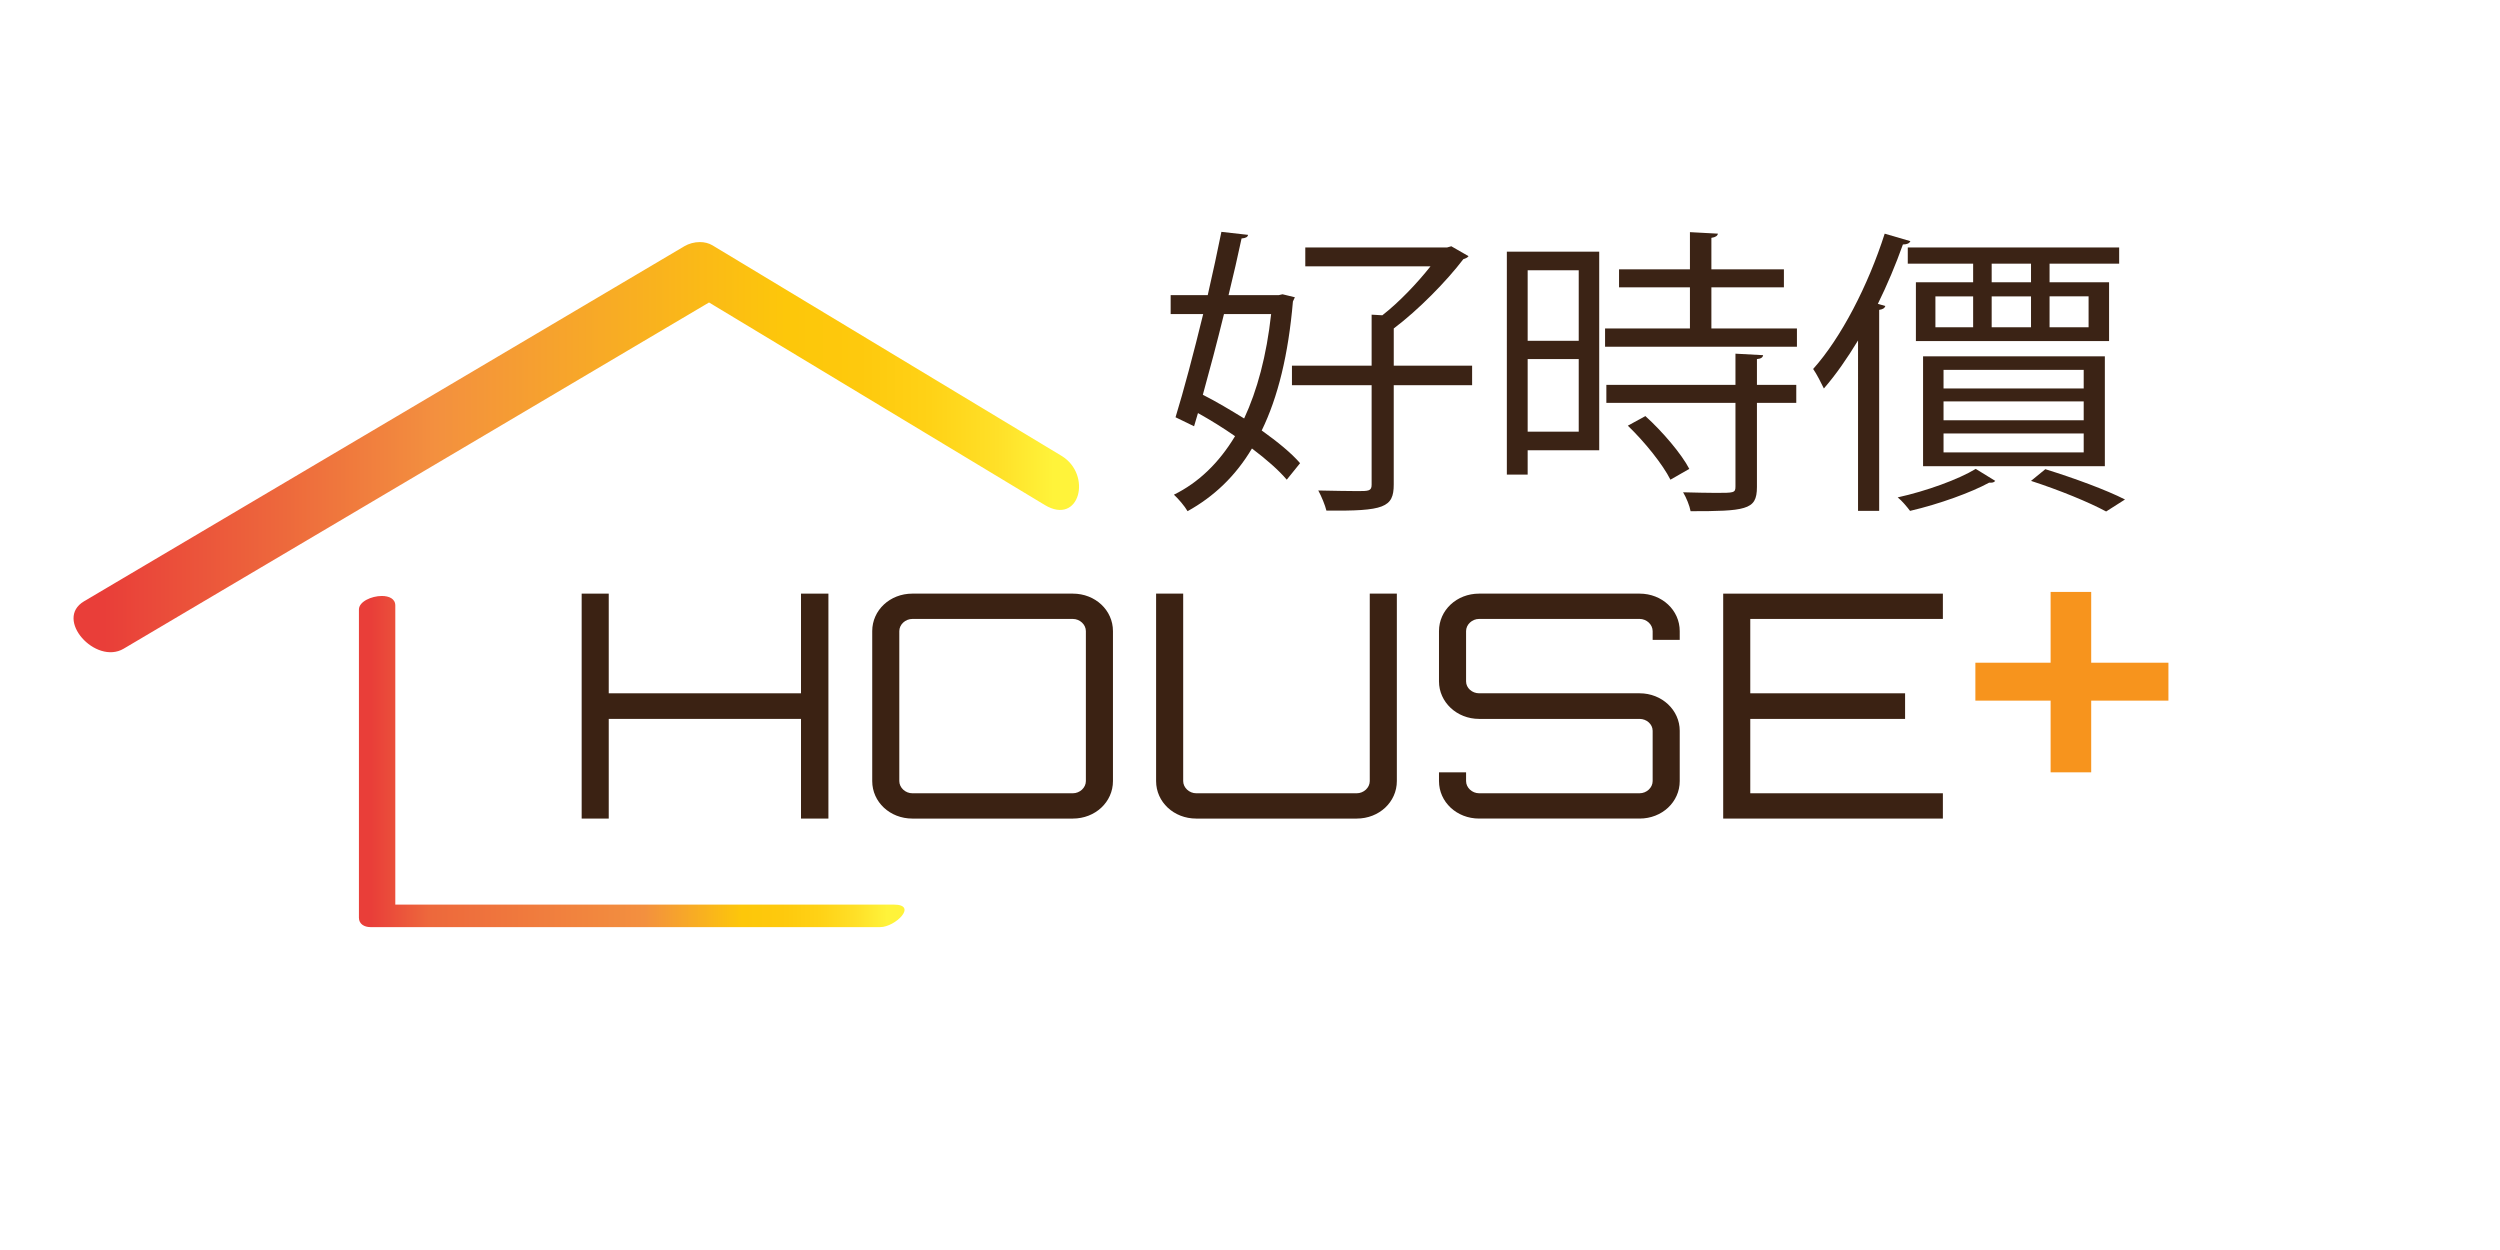
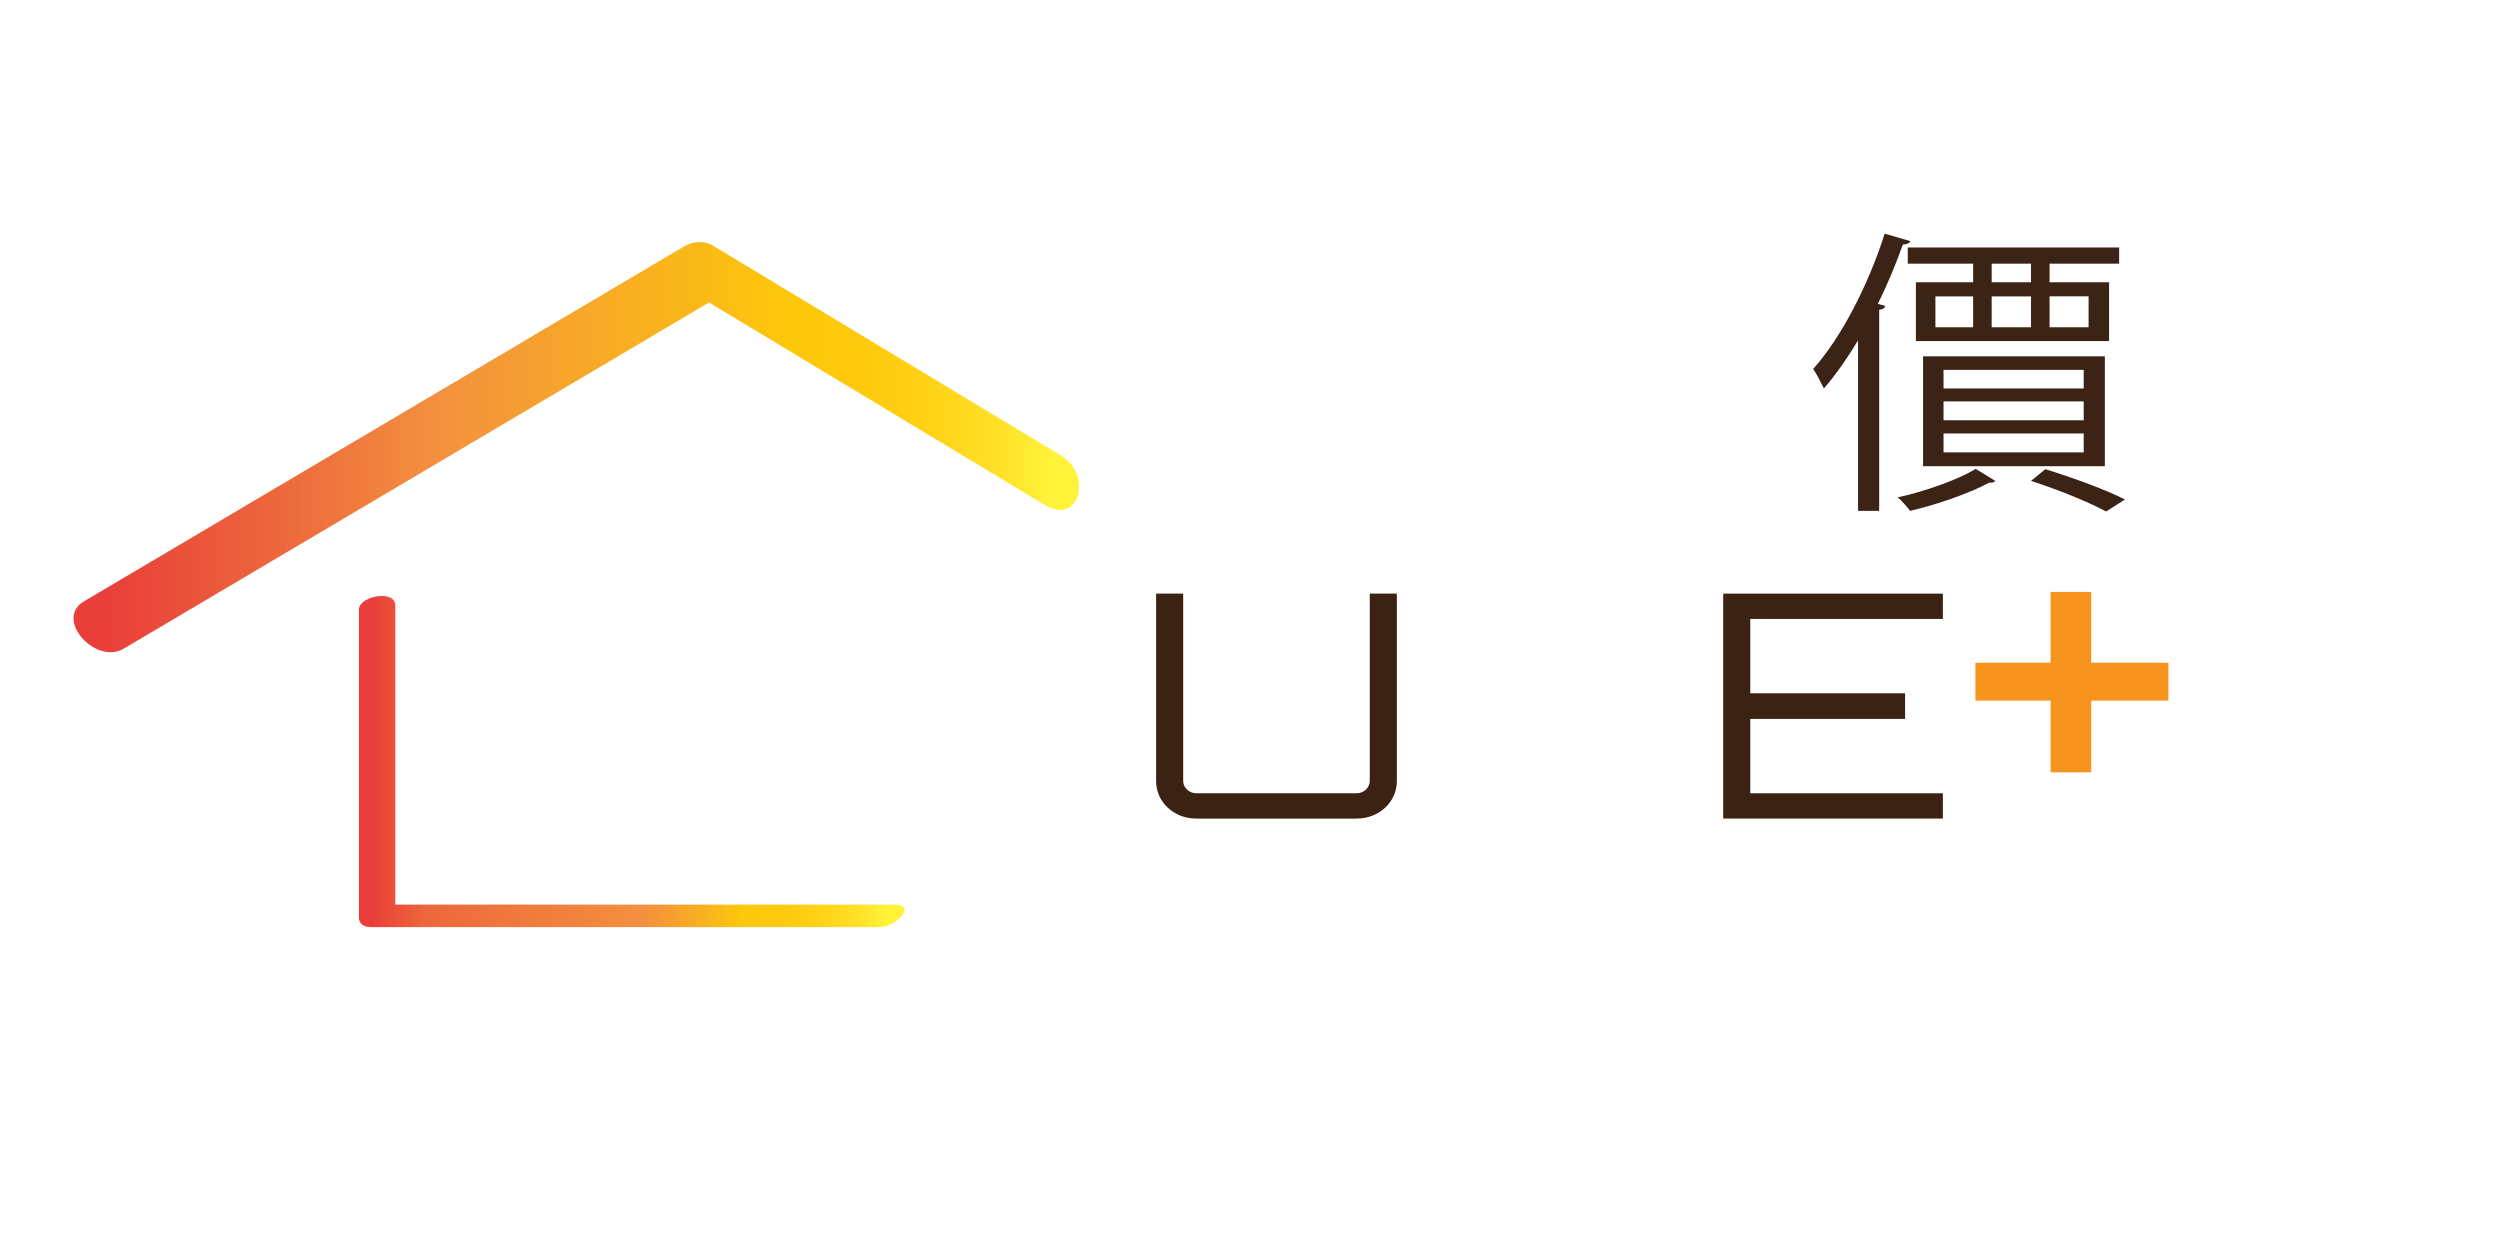
<svg xmlns="http://www.w3.org/2000/svg" xmlns:xlink="http://www.w3.org/1999/xlink" version="1.1" id="圖層_1" x="0px" y="0px" width="200px" height="100px" viewBox="0 0 200 100" style="enable-background:new 0 0 200 100;" xml:space="preserve">
-   <polygon style="fill:#3B2213;" points="66.273,47.49 66.273,65.486 64.08,65.486 64.08,57.512 48.699,57.512 48.699,65.486   46.533,65.486 46.533,47.49 48.699,47.49 48.699,55.464 64.08,55.464 64.08,47.49 " />
  <g>
    <defs>
      <rect id="SVGID_1_" width="200" height="100" />
    </defs>
    <clipPath id="SVGID_2_">
      <use xlink:href="#SVGID_1_" style="overflow:visible;" />
    </clipPath>
-     <path style="clip-path:url(#SVGID_2_);fill:#3B2213;" d="M85.827,47.49c1.792,0,3.21,1.325,3.21,3v11.997   c0,1.674-1.418,2.999-3.21,2.999H72.988c-1.792,0-3.21-1.325-3.21-2.999V50.49c0-1.675,1.418-3,3.21-3H85.827z M85.827,63.462   c0.562,0,1.043-0.45,1.043-0.975V50.49c0-0.525-0.481-0.975-1.043-0.975H72.988c-0.562,0-1.044,0.45-1.044,0.975v11.997   c0,0.524,0.482,0.975,1.044,0.975H85.827z" />
    <path style="clip-path:url(#SVGID_2_);fill:#3B2213;" d="M109.581,47.49h2.167v14.997c0,1.674-1.418,2.999-3.21,2.999h-12.84   c-1.792,0-3.21-1.325-3.21-2.999V47.49h2.167v14.997c0,0.523,0.482,0.975,1.043,0.975h12.84c0.562,0,1.043-0.451,1.043-0.975V47.49   z" />
-     <path style="clip-path:url(#SVGID_2_);fill:#3B2213;" d="M134.378,51.189h-2.166v-0.7c0-0.525-0.482-0.975-1.044-0.975h-12.839   c-0.562,0-1.043,0.45-1.043,0.975v4.024c0,0.525,0.481,0.95,1.043,0.95h12.839c1.792,0,3.21,1.35,3.21,2.999v4.024   c0,1.674-1.418,2.999-3.21,2.999h-12.839c-1.792,0-3.21-1.325-3.21-2.999v-0.7h2.167v0.7c0,0.524,0.481,0.975,1.043,0.975h12.839   c0.562,0,1.044-0.45,1.044-0.975v-4.024c0-0.525-0.482-0.95-1.044-0.95h-12.839c-1.792,0-3.21-1.35-3.21-2.999v-4.024   c0-1.675,1.418-2.999,3.21-2.999h12.839c1.792,0,3.21,1.324,3.21,2.999V51.189z" />
    <polygon style="clip-path:url(#SVGID_2_);fill:#3B2213;" points="155.43,49.515 140.022,49.515 140.022,55.464 152.407,55.464    152.407,57.513 140.022,57.513 140.022,63.462 155.43,63.462 155.43,65.486 137.856,65.486 137.856,47.491 155.43,47.491  " />
    <polygon style="clip-path:url(#SVGID_2_);fill:#F7941D;" points="167.296,47.354 167.296,53.017 173.474,53.017 173.474,56.051    167.296,56.051 167.296,61.786 164.049,61.786 164.049,56.051 158.03,56.051 158.03,53.017 164.049,53.017 164.049,47.354  " />
  </g>
  <g>
    <defs>
      <path id="SVGID_3_" d="M54.749,19.699L6.723,48.104c-2.418,1.43,0.929,5.117,3.169,3.792l46.83-27.698    c8.953,5.401,17.906,10.801,26.859,16.201c2.792,1.683,3.817-2.437,1.337-3.933L57.001,19.629c-0.3-0.181-0.655-0.263-1.013-0.263    C55.549,19.366,55.104,19.489,54.749,19.699" />
    </defs>
    <clipPath id="SVGID_4_">
      <use xlink:href="#SVGID_3_" style="overflow:visible;" />
    </clipPath>
    <linearGradient id="SVGID_5_" gradientUnits="userSpaceOnUse" x1="0" y1="99.994" x2="1" y2="99.994" gradientTransform="matrix(76.455 0 0 -76.455 8.044 7681.322)">
      <stop offset="0" style="stop-color:#E93E39" />
      <stop offset="0.187" style="stop-color:#ED683C" />
      <stop offset="0.35" style="stop-color:#F3903F" />
      <stop offset="0.719" style="stop-color:#FDC70A" />
      <stop offset="0.797" style="stop-color:#FEC90D" />
      <stop offset="0.87" style="stop-color:#FFD216" />
      <stop offset="0.941" style="stop-color:#FFE028" />
      <stop offset="1" style="stop-color:#FFF33A" />
    </linearGradient>
    <rect x="4.305" y="19.366" style="clip-path:url(#SVGID_4_);fill:url(#SVGID_5_);" width="83.093" height="33.854" />
  </g>
  <g>
    <defs>
      <path id="SVGID_6_" d="M28.714,48.758v24.668c0,0.497,0.44,0.742,0.912,0.742h40.798c1.191,0,3.039-1.8,1.086-1.8H31.624V48.442    c0-0.542-0.495-0.764-1.076-0.764C29.719,47.678,28.714,48.13,28.714,48.758" />
    </defs>
    <clipPath id="SVGID_7_">
      <use xlink:href="#SVGID_6_" style="overflow:visible;" />
    </clipPath>
    <linearGradient id="SVGID_8_" gradientUnits="userSpaceOnUse" x1="0" y1="100" x2="1" y2="100" gradientTransform="matrix(41.298 0 0 -41.298 29.674 4190.71)">
      <stop offset="0" style="stop-color:#E93E39" />
      <stop offset="0.112" style="stop-color:#ED683C" />
      <stop offset="0.529" style="stop-color:#F3903F" />
      <stop offset="0.719" style="stop-color:#FDC70A" />
      <stop offset="0.797" style="stop-color:#FEC90D" />
      <stop offset="0.87" style="stop-color:#FFD216" />
      <stop offset="0.941" style="stop-color:#FFE028" />
      <stop offset="1" style="stop-color:#FFF33A" />
    </linearGradient>
    <rect x="28.714" y="47.678" style="clip-path:url(#SVGID_7_);fill:url(#SVGID_8_);" width="44.749" height="26.49" />
  </g>
  <g>
    <defs>
      <rect id="SVGID_9_" width="200" height="100" />
    </defs>
    <clipPath id="SVGID_10_">
      <use xlink:href="#SVGID_9_" style="overflow:visible;" />
    </clipPath>
-     <path style="clip-path:url(#SVGID_10_);fill:#3B2315;" d="M102.602,23.542l0.988,0.239l-0.156,0.336   c-0.364,4.249-1.196,7.657-2.497,10.322c1.274,0.912,2.367,1.799,3.069,2.616l-1.066,1.32c-0.649-0.768-1.639-1.632-2.784-2.496   c-1.326,2.231-3.07,3.864-5.151,5.016c-0.234-0.408-0.729-0.984-1.092-1.32c1.951-0.96,3.589-2.52,4.89-4.68   c-0.962-0.673-1.977-1.297-2.966-1.849l-0.312,1.056l-1.483-0.72c0.651-2.112,1.457-5.16,2.212-8.256h-2.602v-1.513h2.966   c0.416-1.8,0.78-3.528,1.093-5.064l2.133,0.24c-0.026,0.168-0.182,0.264-0.52,0.288c-0.286,1.368-0.651,2.928-1.041,4.536h4.007   L102.602,23.542z M97.918,25.126c-0.546,2.232-1.145,4.488-1.691,6.456c1.092,0.552,2.211,1.224,3.304,1.896   c1.041-2.232,1.794-5.016,2.159-8.352H97.918z M117.769,29.254v1.56h-6.27v7.945c0,1.848-0.78,2.136-5.386,2.088   c-0.104-0.432-0.39-1.128-0.65-1.608c1.249,0.024,2.394,0.048,3.122,0.048c0.885,0,1.145,0,1.145-0.504v-7.969h-6.374v-1.56h6.374   v-4.081l0.858,0.049c1.354-1.056,2.785-2.569,3.851-3.913h-10.016v-1.512h11.343l0.338-0.096l1.379,0.792   c-0.078,0.12-0.26,0.192-0.416,0.24c-1.353,1.776-3.591,4.057-5.567,5.544v2.977H117.769z" />
-     <path style="clip-path:url(#SVGID_10_);fill:#3B2315;" d="M127.937,20.132v15.89h-5.724v1.944h-1.665V20.132H127.937z    M126.298,21.622h-4.085v5.641h4.085V21.622z M122.213,34.535h4.085v-5.809h-4.085V34.535z M136.912,26.277h6.843v1.464h-15.35   v-1.464h6.79v-3.288h-5.672v-1.44h5.672v-2.977l2.237,0.12c-0.026,0.168-0.183,0.288-0.521,0.336v2.521h5.802v1.44h-5.802V26.277z    M141.049,28.414c-0.026,0.168-0.156,0.288-0.494,0.312v2.065h3.147v1.439h-3.147v6.721c0,0.984-0.234,1.44-1.041,1.68   c-0.78,0.24-2.107,0.265-4.267,0.265c-0.078-0.433-0.338-1.081-0.599-1.513c0.989,0.024,1.926,0.048,2.602,0.048   c1.457,0,1.587,0,1.587-0.504v-6.697h-10.328v-1.439h10.328v-2.497L141.049,28.414z M133.634,38.375   c-0.598-1.2-2.055-3.024-3.408-4.32l1.405-0.768c1.379,1.248,2.888,3.024,3.513,4.224L133.634,38.375z" />
    <path style="clip-path:url(#SVGID_10_);fill:#3B2315;" d="M148.641,27.238c-0.858,1.416-1.769,2.736-2.731,3.84   c-0.182-0.384-0.599-1.2-0.858-1.56c2.237-2.497,4.396-6.673,5.724-10.825l2.056,0.6c-0.078,0.168-0.261,0.264-0.599,0.264   c-0.572,1.608-1.249,3.216-2.004,4.753l0.599,0.168c-0.052,0.168-0.182,0.263-0.494,0.312v16.081h-1.691V27.238z M159.62,38.471   c-0.13,0.144-0.208,0.144-0.494,0.144c-1.405,0.768-3.955,1.704-6.322,2.256c-0.234-0.312-0.65-0.816-0.988-1.08   c2.288-0.504,4.864-1.44,6.243-2.28L159.62,38.471z M169.532,21.093h-5.567v1.488h4.761v4.705h-15.454v-4.705h4.579v-1.488h-5.229   v-1.296h16.911V21.093z M168.388,37.294h-14.543v-8.785h14.543V37.294z M154.833,26.182h3.018V23.71h-3.018V26.182z    M155.483,31.078h11.213V29.59h-11.213V31.078z M155.483,33.622h11.213V32.11h-11.213V33.622z M155.483,36.19h11.213v-1.512   h-11.213V36.19z M162.481,21.093h-3.147v1.488h3.147V21.093z M159.334,26.182h3.147V23.71h-3.147V26.182z M168.491,40.919   c-1.379-0.744-3.72-1.704-6.01-2.448l1.145-0.936c2.315,0.719,4.865,1.655,6.374,2.424L168.491,40.919z M167.087,23.709h-3.122   v2.472h3.122V23.709z" />
  </g>
</svg>